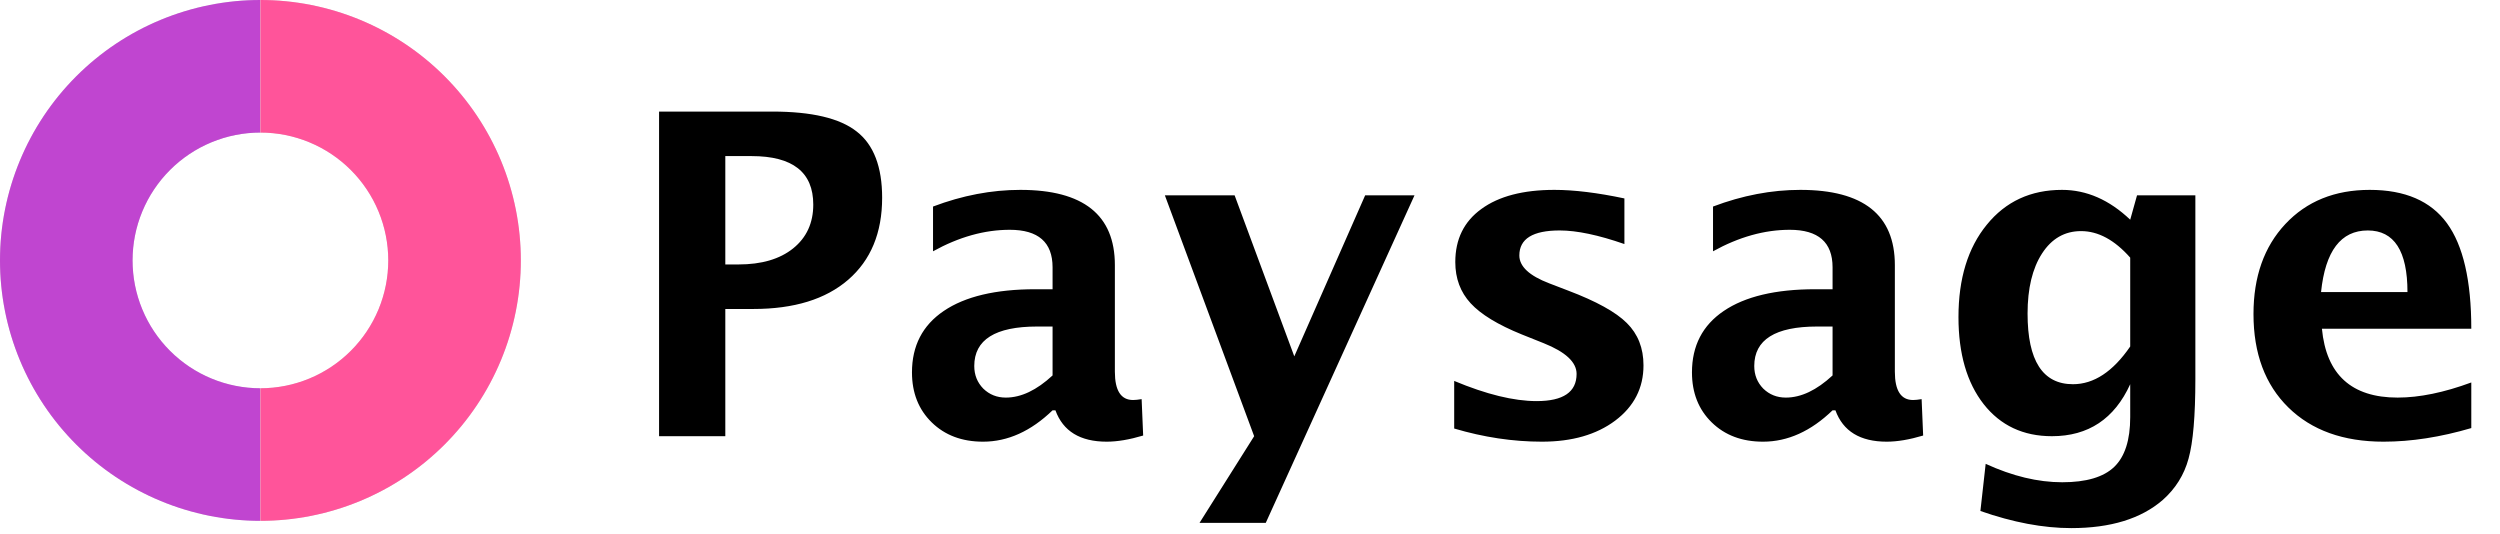
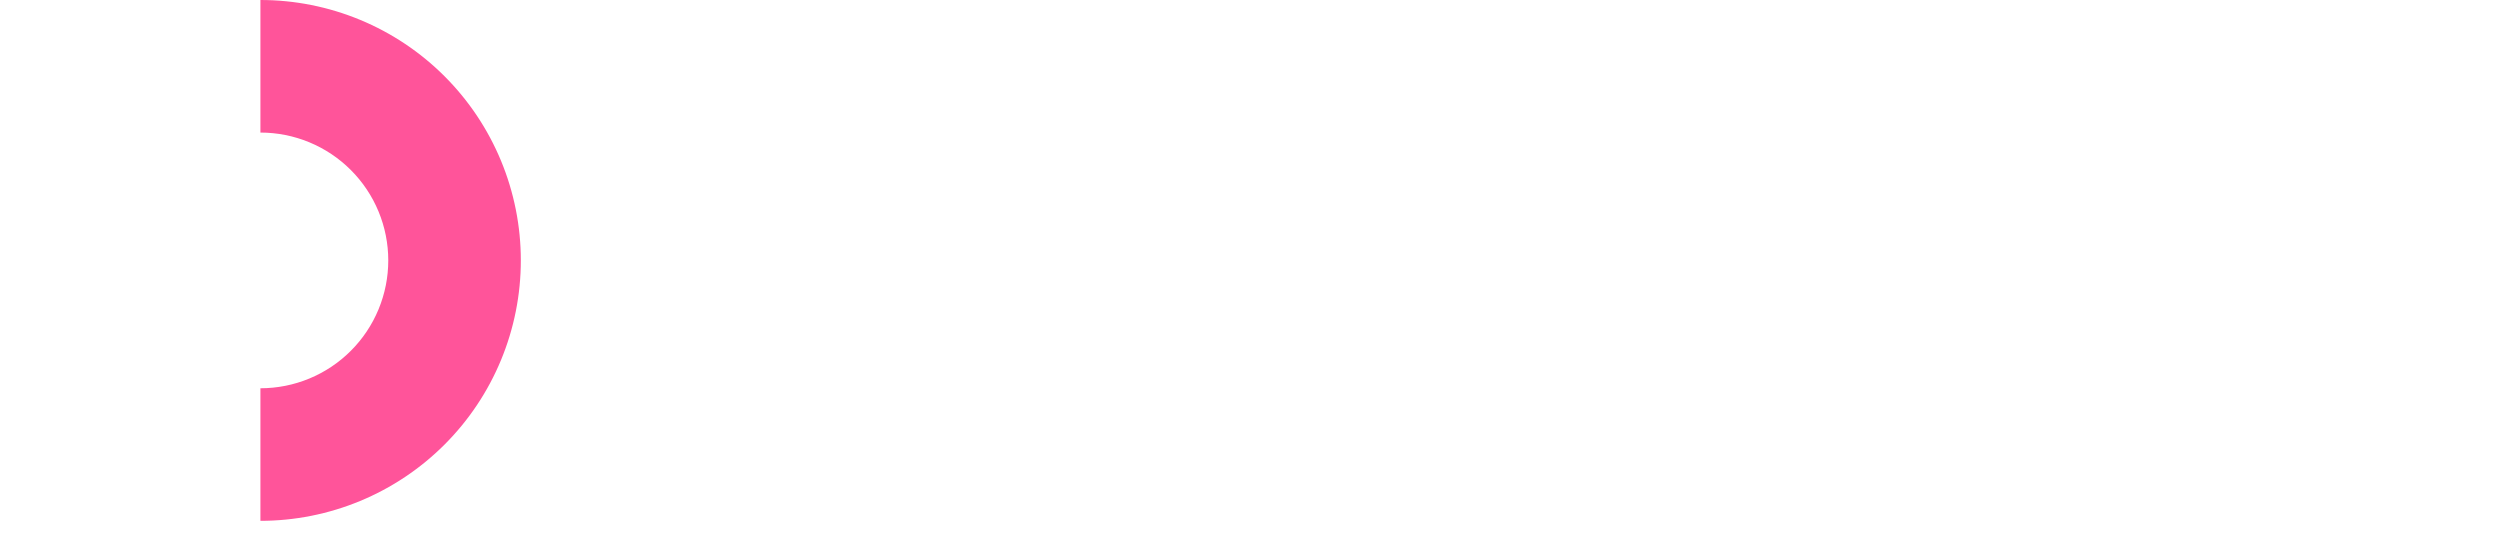
<svg xmlns="http://www.w3.org/2000/svg" width="384" height="82" viewBox="0 0 384 82" fill="none">
-   <path d="M40 0C34.747 -6.26399e-08 29.546 1.035 24.693 3.045C19.84 5.055 15.43 8.001 11.716 11.716C8.001 15.43 5.055 19.84 3.045 24.693C1.035 29.546 -1.66971e-07 34.747 0 40C1.66971e-07 45.253 1.035 50.454 3.045 55.307C5.055 60.16 8.001 64.57 11.716 68.284C15.43 71.999 19.84 74.945 24.693 76.955C29.546 78.965 34.747 80 40 80L40 59.638C37.421 59.638 34.867 59.13 32.485 58.143C30.102 57.157 27.937 55.71 26.114 53.886C24.29 52.063 22.843 49.898 21.857 47.515C20.87 45.133 20.362 42.579 20.362 40C20.362 37.421 20.87 34.867 21.857 32.485C22.843 30.102 24.29 27.937 26.114 26.114C27.937 24.29 30.102 22.843 32.485 21.857C34.867 20.87 37.421 20.362 40 20.362L40 0Z" fill="#D9D9D9" />
-   <path d="M40 0C34.747 -6.26399e-08 29.546 1.035 24.693 3.045C19.84 5.055 15.43 8.001 11.716 11.716C8.001 15.43 5.055 19.84 3.045 24.693C1.035 29.546 -1.66971e-07 34.747 0 40C1.66971e-07 45.253 1.035 50.454 3.045 55.307C5.055 60.16 8.001 64.57 11.716 68.284C15.43 71.999 19.84 74.945 24.693 76.955C29.546 78.965 34.747 80 40 80L40 59.638C37.421 59.638 34.867 59.13 32.485 58.143C30.102 57.157 27.937 55.71 26.114 53.886C24.29 52.063 22.843 49.898 21.857 47.515C20.87 45.133 20.362 42.579 20.362 40C20.362 37.421 20.87 34.867 21.857 32.485C22.843 30.102 24.29 27.937 26.114 26.114C27.937 24.29 30.102 22.843 32.485 21.857C34.867 20.87 37.421 20.362 40 20.362L40 0Z" fill="url(#paint0_angular_146_84)" />
-   <path d="M40 80C45.253 80 50.454 78.965 55.307 76.955C60.16 74.945 64.57 71.999 68.284 68.284C71.999 64.57 74.945 60.16 76.955 55.307C78.965 50.454 80 45.253 80 40C80 34.747 78.965 29.546 76.955 24.693C74.945 19.84 71.999 15.43 68.284 11.716C64.57 8.001 60.16 5.055 55.307 3.045C50.454 1.035 45.253 -2.2961e-07 40 0L40 20.362C42.579 20.362 45.133 20.87 47.515 21.857C49.898 22.843 52.063 24.29 53.886 26.114C55.71 27.937 57.157 30.102 58.143 32.485C59.13 34.867 59.638 37.421 59.638 40C59.638 42.579 59.13 45.133 58.143 47.515C57.157 49.898 55.71 52.063 53.886 53.886C52.063 55.71 49.898 57.157 47.515 58.143C45.133 59.13 42.579 59.638 40 59.638L40 80Z" fill="#D9D9D9" />
  <path d="M40 80C45.253 80 50.454 78.965 55.307 76.955C60.16 74.945 64.57 71.999 68.284 68.284C71.999 64.57 74.945 60.16 76.955 55.307C78.965 50.454 80 45.253 80 40C80 34.747 78.965 29.546 76.955 24.693C74.945 19.84 71.999 15.43 68.284 11.716C64.57 8.001 60.16 5.055 55.307 3.045C50.454 1.035 45.253 -2.2961e-07 40 0L40 20.362C42.579 20.362 45.133 20.87 47.515 21.857C49.898 22.843 52.063 24.29 53.886 26.114C55.71 27.937 57.157 30.102 58.143 32.485C59.13 34.867 59.638 37.421 59.638 40C59.638 42.579 59.13 45.133 58.143 47.515C57.157 49.898 55.71 52.063 53.886 53.886C52.063 55.71 49.898 57.157 47.515 58.143C45.133 59.13 42.579 59.638 40 59.638L40 80Z" fill="url(#paint1_angular_146_84)" />
-   <path d="M101.233 67V17.137H118.618C124.682 17.137 129.006 18.159 131.589 20.203C134.194 22.224 135.497 25.616 135.497 30.377C135.497 35.768 133.756 39.968 130.275 42.978C126.816 45.965 121.964 47.459 115.72 47.459H111.408V67H101.233ZM111.408 40.62H113.429C116.978 40.62 119.774 39.8 121.818 38.16C123.885 36.498 124.918 34.252 124.918 31.422C124.918 26.458 121.762 23.976 115.451 23.976H111.408V40.62ZM161.675 63.024C158.351 66.236 154.791 67.842 150.995 67.842C147.761 67.842 145.133 66.854 143.111 64.877C141.09 62.901 140.079 60.34 140.079 57.196C140.079 53.108 141.708 49.963 144.964 47.762C148.244 45.539 152.927 44.427 159.014 44.427H161.675V41.058C161.675 37.217 159.485 35.296 155.105 35.296C151.22 35.296 147.289 36.397 143.313 38.598V31.725C147.828 30.018 152.298 29.165 156.723 29.165C166.403 29.165 171.244 33.017 171.244 40.721V57.095C171.244 59.992 172.176 61.441 174.04 61.441C174.377 61.441 174.815 61.396 175.354 61.306L175.59 66.899C173.479 67.528 171.614 67.842 169.997 67.842C165.909 67.842 163.281 66.236 162.113 63.024H161.675ZM161.675 57.667V50.154H159.317C152.871 50.154 149.647 52.176 149.647 56.219C149.647 57.589 150.108 58.746 151.029 59.689C151.972 60.61 153.129 61.07 154.499 61.07C156.835 61.07 159.227 59.936 161.675 57.667ZM184.249 80.308L192.638 67L178.925 30.007H189.639L198.803 54.736L209.686 30.007H217.266L194.423 80.308H184.249ZM223.364 65.821V58.51C228.306 60.576 232.528 61.609 236.032 61.609C240.12 61.609 242.164 60.217 242.164 57.432C242.164 55.635 240.479 54.062 237.11 52.715L233.741 51.367C230.08 49.885 227.463 48.29 225.891 46.583C224.319 44.876 223.533 42.765 223.533 40.249C223.533 36.745 224.869 34.027 227.542 32.096C230.215 30.142 233.955 29.165 238.761 29.165C241.771 29.165 245.354 29.602 249.509 30.479V37.486C245.511 36.094 242.198 35.398 239.57 35.398C235.437 35.398 233.371 36.678 233.371 39.238C233.371 40.923 234.898 42.349 237.953 43.517L240.85 44.629C245.185 46.269 248.195 47.931 249.879 49.615C251.586 51.3 252.44 53.467 252.44 56.118C252.44 59.599 250.991 62.429 248.094 64.608C245.219 66.764 241.468 67.842 236.841 67.842C232.394 67.842 227.901 67.168 223.364 65.821ZM281.482 63.024C278.158 66.236 274.598 67.842 270.802 67.842C267.567 67.842 264.939 66.854 262.918 64.877C260.896 62.901 259.886 60.34 259.886 57.196C259.886 53.108 261.514 49.963 264.771 47.762C268.05 45.539 272.733 44.427 278.82 44.427H281.482V41.058C281.482 37.217 279.292 35.296 274.912 35.296C271.026 35.296 267.096 36.397 263.12 38.598V31.725C267.635 30.018 272.104 29.165 276.529 29.165C286.21 29.165 291.05 33.017 291.05 40.721V57.095C291.05 59.992 291.982 61.441 293.847 61.441C294.184 61.441 294.622 61.396 295.161 61.306L295.396 66.899C293.285 67.528 291.421 67.842 289.804 67.842C285.716 67.842 283.088 66.236 281.92 63.024H281.482ZM281.482 57.667V50.154H279.124C272.677 50.154 269.454 52.176 269.454 56.219C269.454 57.589 269.915 58.746 270.835 59.689C271.779 60.61 272.936 61.07 274.306 61.07C276.642 61.07 279.034 59.936 281.482 57.667ZM304.19 78.489L304.999 71.245C309.109 73.132 313.028 74.075 316.757 74.075C320.44 74.075 323.102 73.289 324.742 71.717C326.381 70.144 327.201 67.595 327.201 64.069V59.015C324.775 64.338 320.766 67 315.173 67C310.771 67 307.278 65.36 304.695 62.081C302.112 58.779 300.821 54.321 300.821 48.706C300.821 42.798 302.27 38.07 305.167 34.522C308.064 30.95 311.917 29.165 316.723 29.165C320.497 29.165 323.989 30.692 327.201 33.747L328.246 30.007H337.208V58.24C337.208 63.878 336.859 67.943 336.163 70.436C335.489 72.93 334.164 75.052 332.188 76.804C328.863 79.679 324.18 81.117 318.138 81.117C313.848 81.117 309.199 80.241 304.19 78.489ZM327.201 53.22V39.575C324.798 36.857 322.282 35.498 319.654 35.498C317.139 35.498 315.14 36.644 313.657 38.935C312.175 41.226 311.434 44.303 311.434 48.166C311.434 55.399 313.758 59.015 318.408 59.015C321.62 59.015 324.551 57.084 327.201 53.22ZM379.591 65.753C374.852 67.146 370.36 67.842 366.115 67.842C359.938 67.842 355.064 66.09 351.493 62.586C347.921 59.083 346.136 54.298 346.136 48.234C346.136 42.506 347.764 37.902 351.021 34.42C354.3 30.916 358.624 29.165 363.992 29.165C369.405 29.165 373.358 30.872 375.852 34.286C378.345 37.7 379.591 43.102 379.591 50.491H356.647C357.321 57.544 361.196 61.07 368.271 61.07C371.618 61.07 375.391 60.295 379.591 58.746V65.753ZM356.513 44.865H369.787C369.787 38.553 367.754 35.398 363.689 35.398C359.556 35.398 357.164 38.553 356.513 44.865Z" fill="black" />
  <defs>
    <radialGradient id="paint0_angular_146_84" cx="0" cy="0" r="1" gradientUnits="userSpaceOnUse" gradientTransform="translate(40 40) rotate(180) scale(24.8)">
      <stop offset="0.25" stop-color="#7B41F8" />
      <stop offset="0.5" stop-color="#FE9065" />
      <stop offset="0.75" stop-color="#FF549A" />
      <stop offset="0.751" stop-color="#C045D0" />
    </radialGradient>
    <radialGradient id="paint1_angular_146_84" cx="0" cy="0" r="1" gradientUnits="userSpaceOnUse" gradientTransform="translate(40 40) rotate(180) scale(24.8)">
      <stop stop-color="#C045D0" />
      <stop offset="0.138" stop-color="#8C46F4" />
      <stop offset="0.249" stop-color="#FE9065" />
      <stop offset="0.75" stop-color="#FF549A" />
    </radialGradient>
  </defs>
</svg>